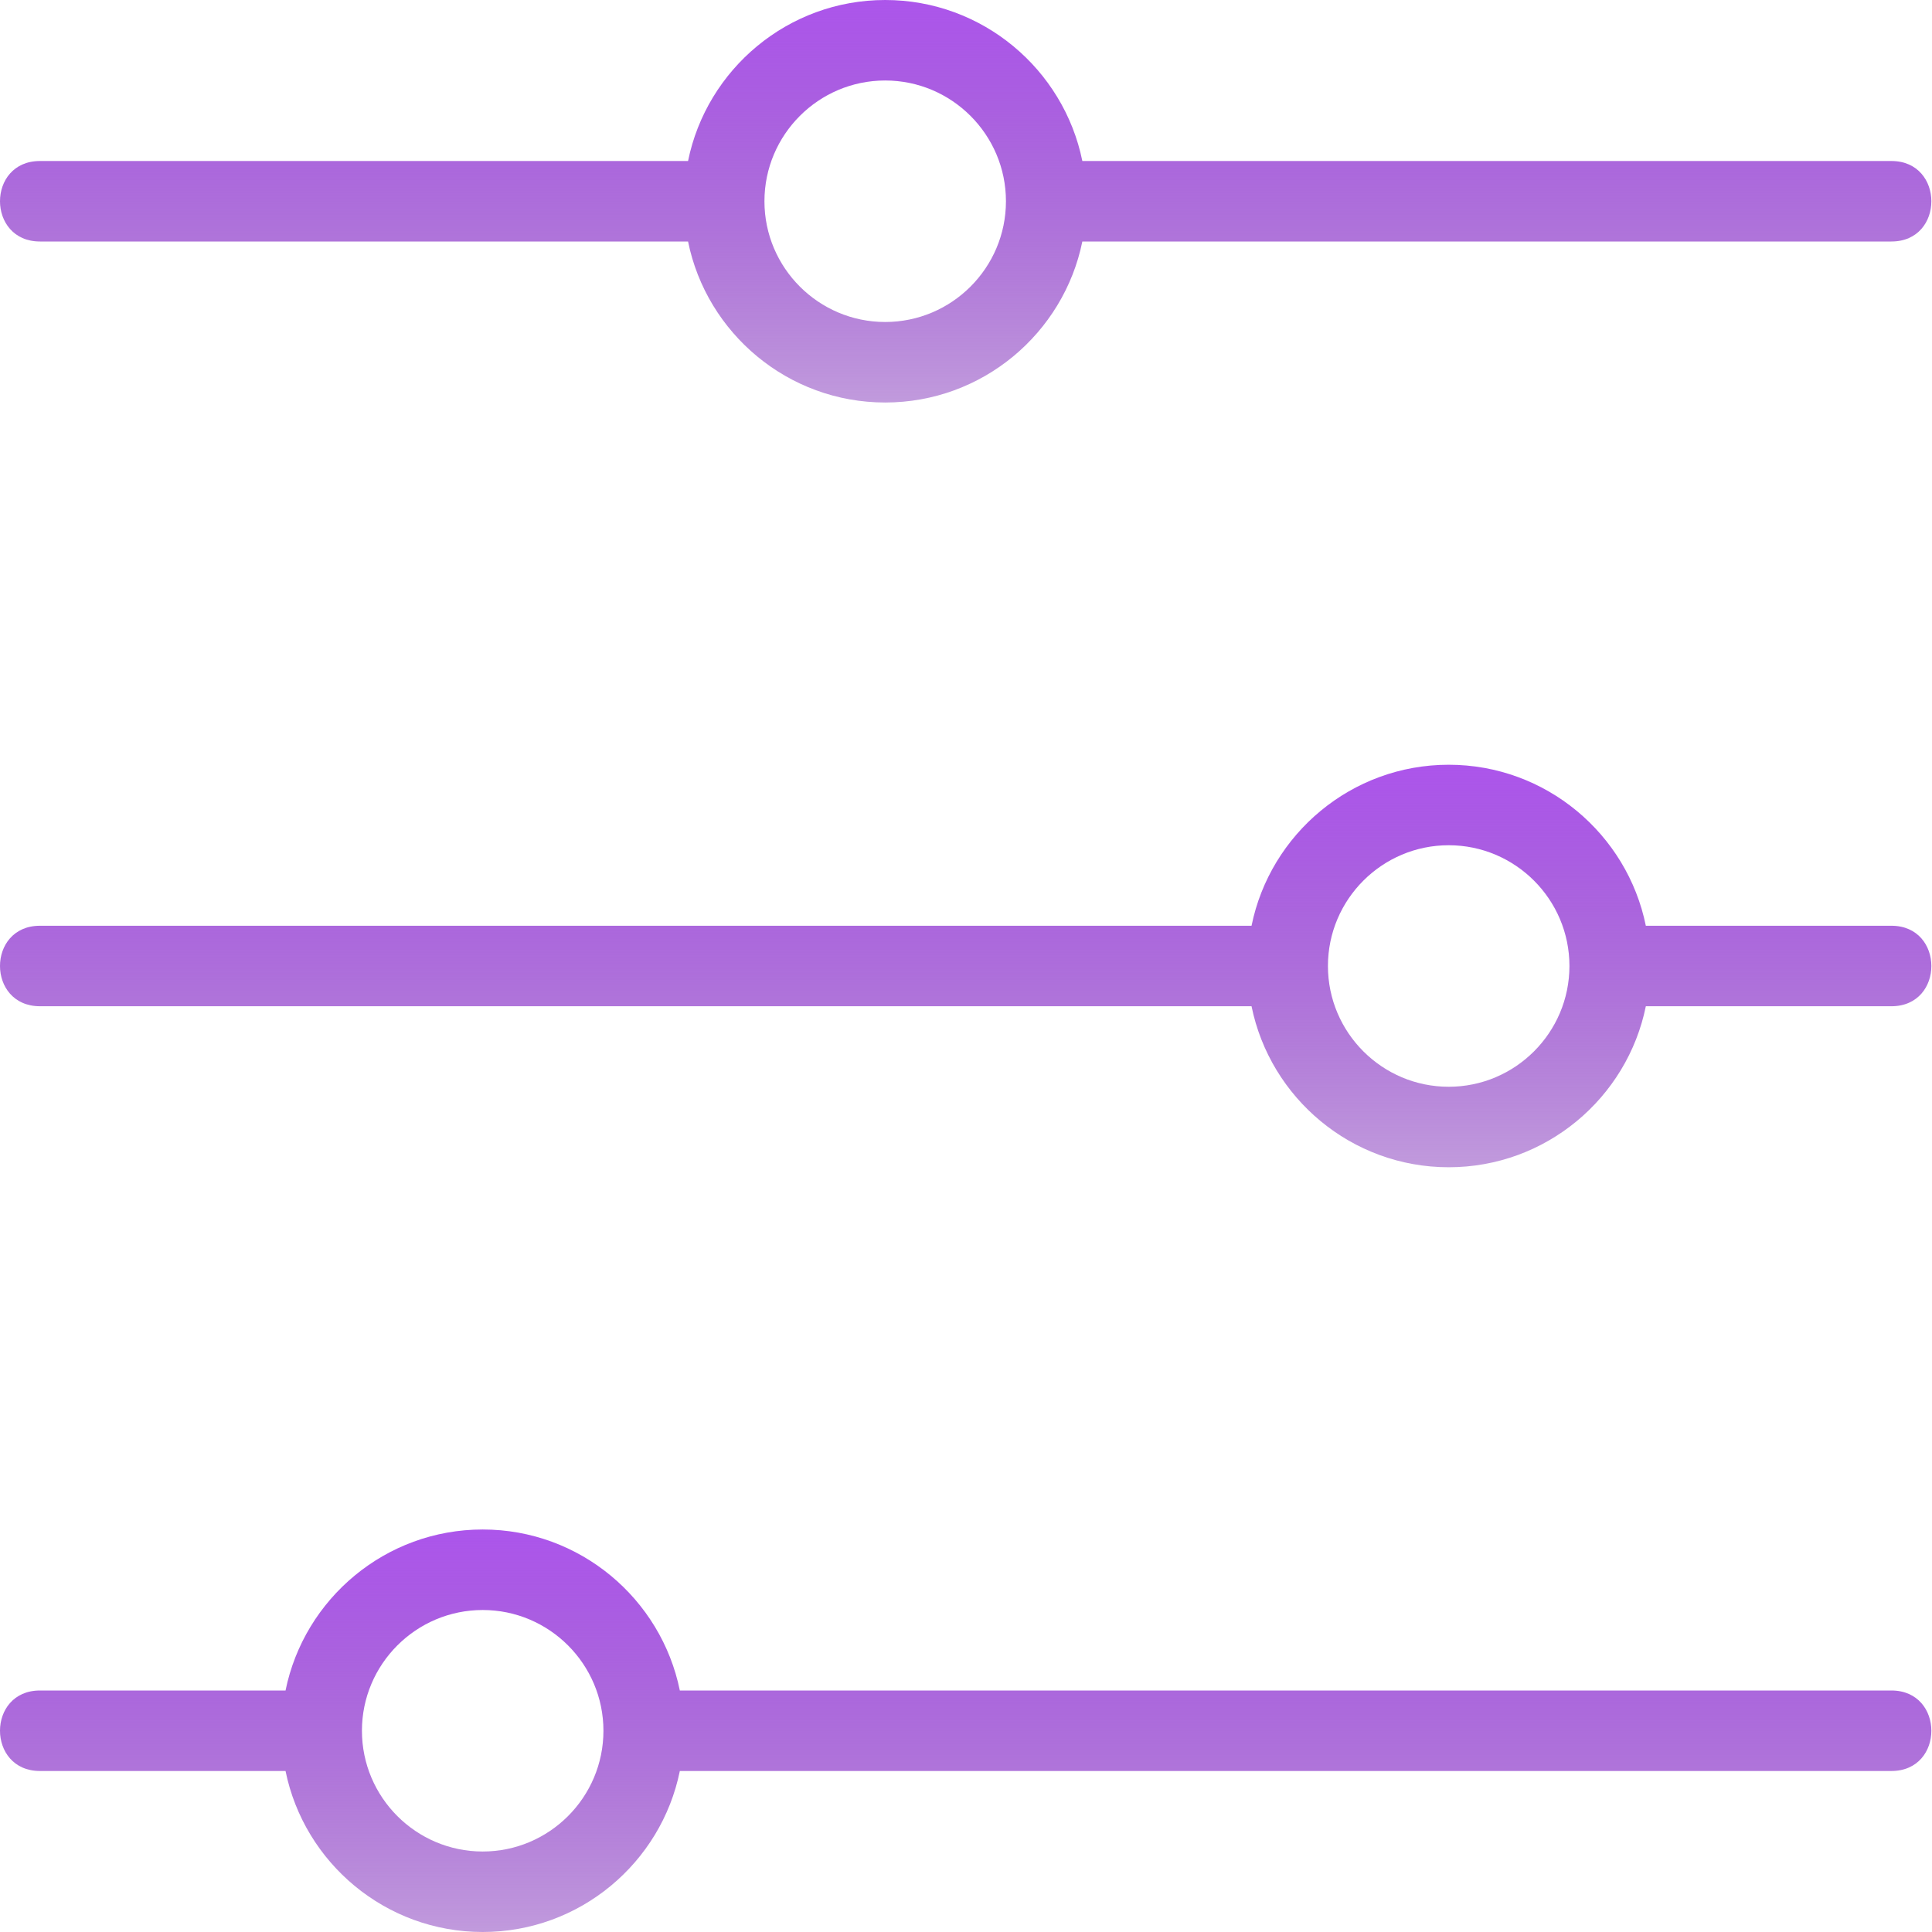
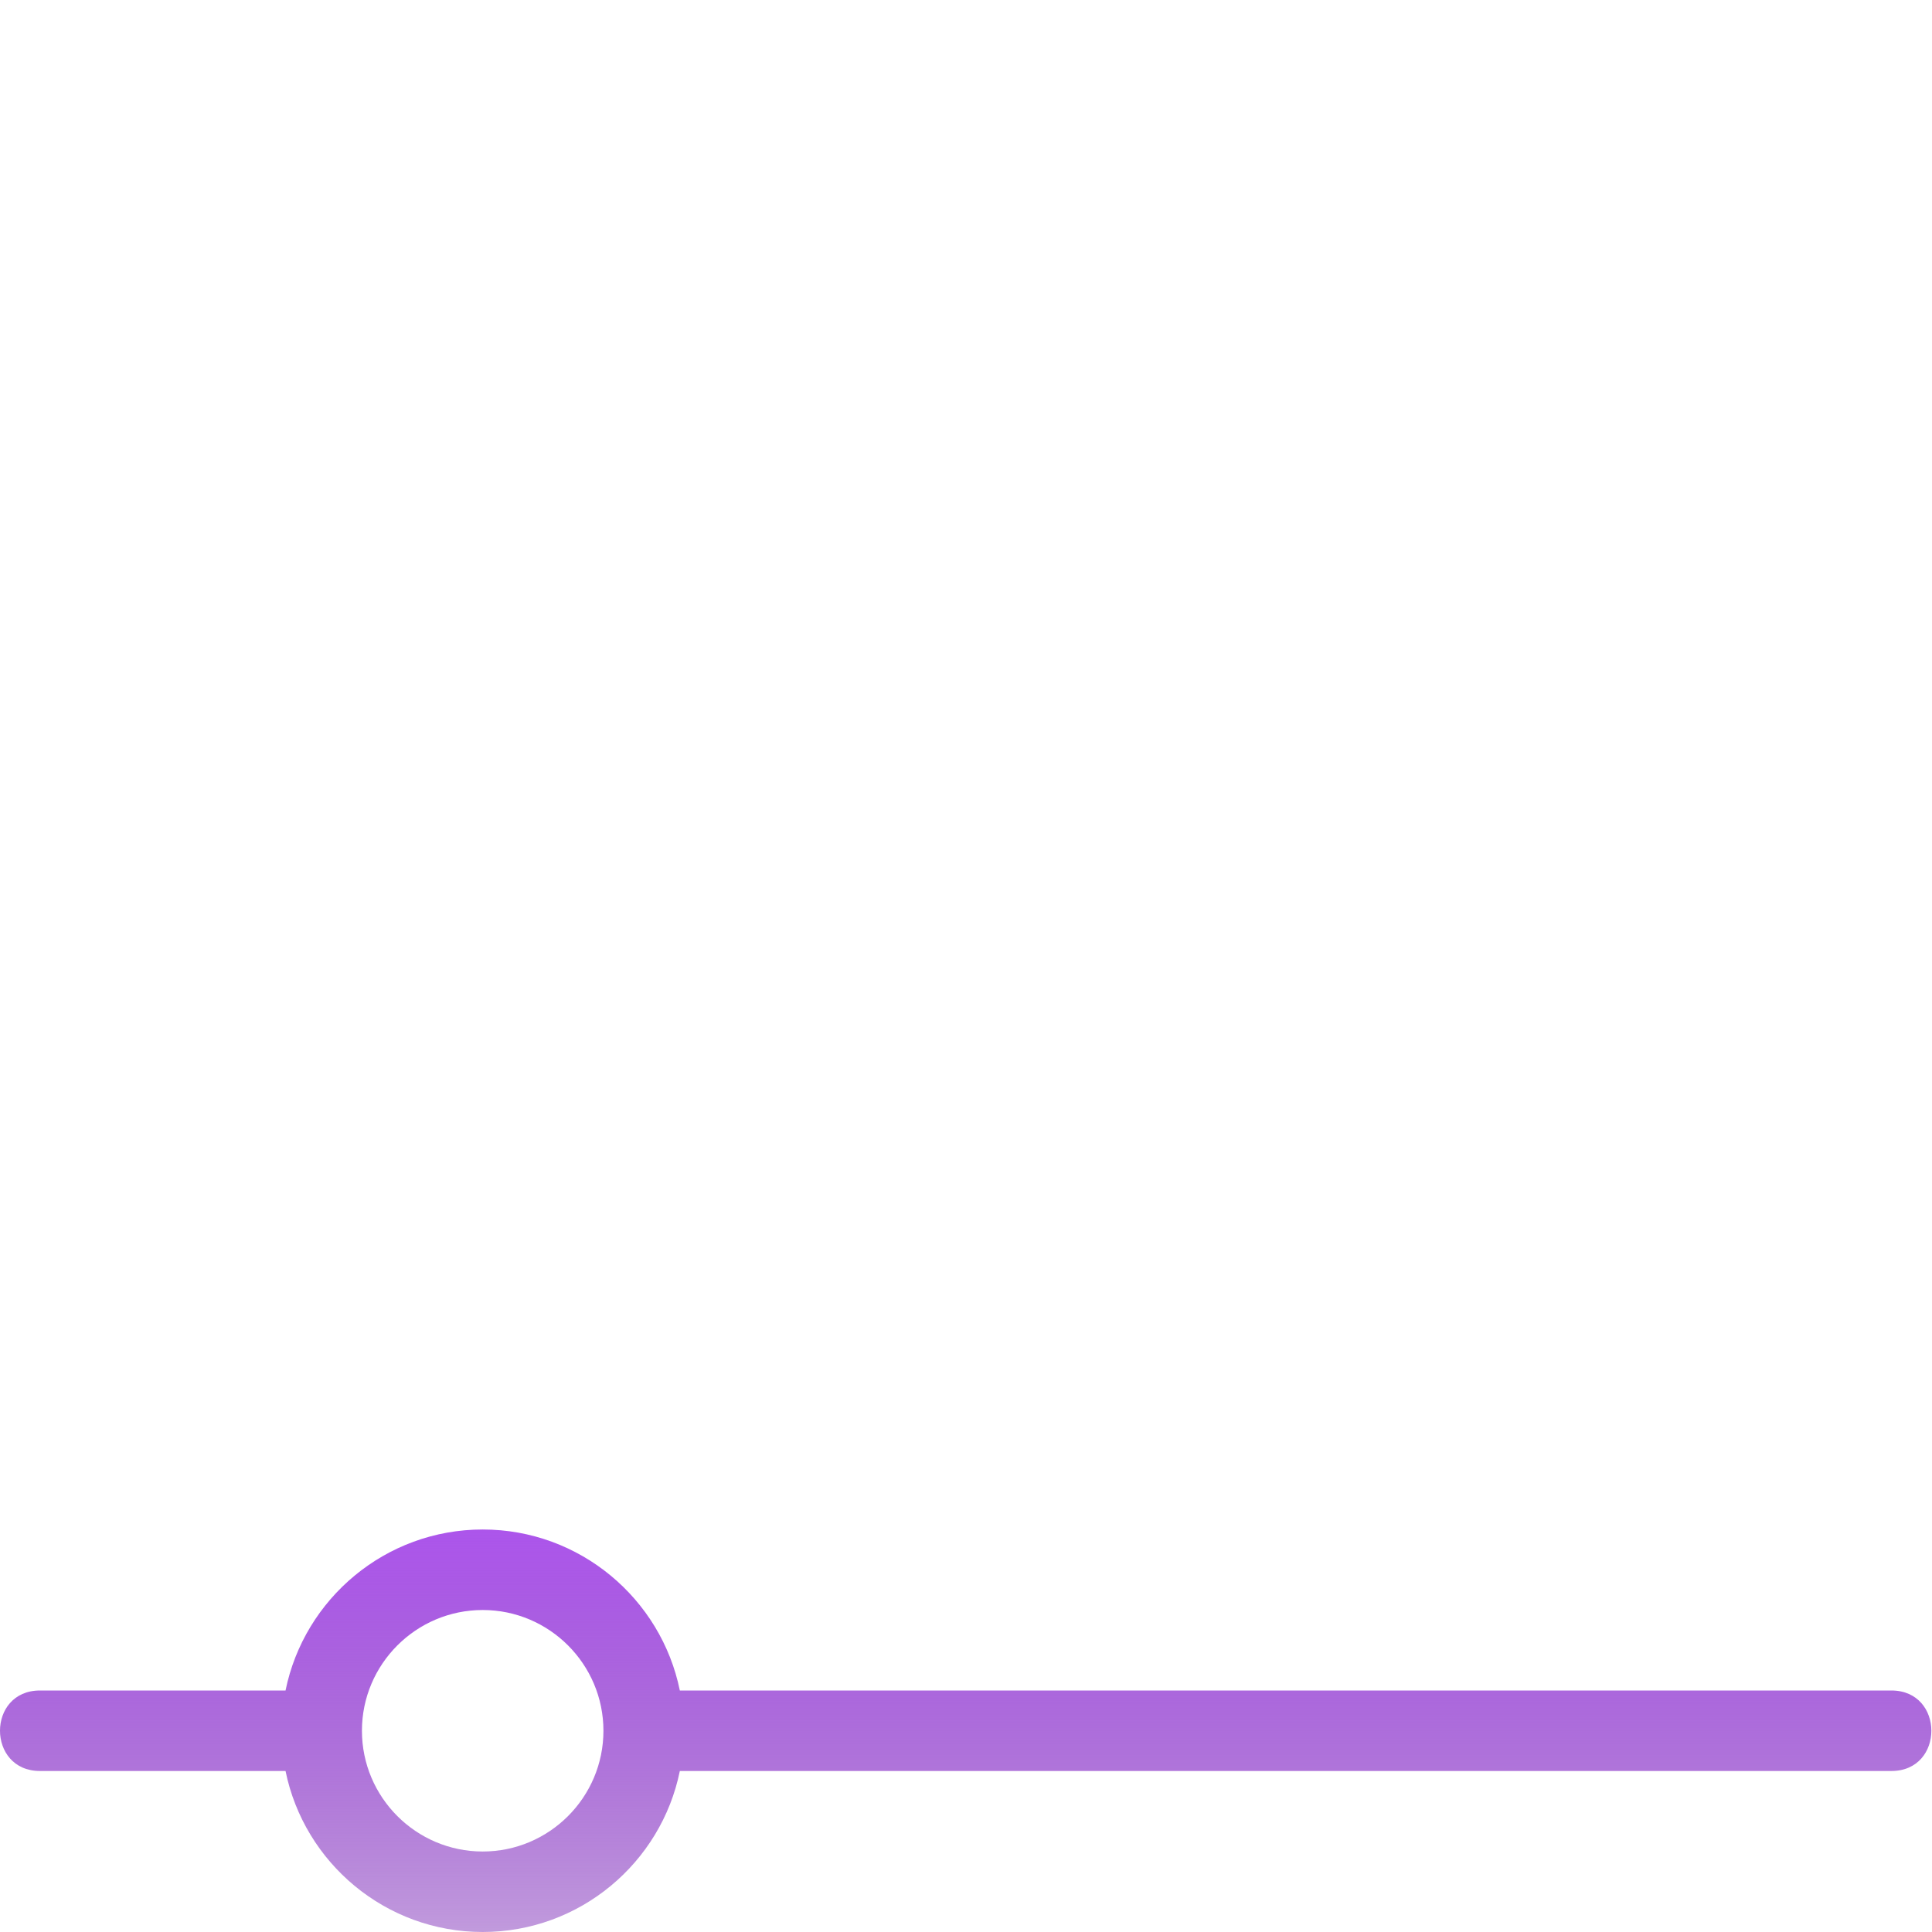
<svg xmlns="http://www.w3.org/2000/svg" width="83" height="83" viewBox="0 0 83 83" fill="none">
  <path d="M81.257 72.625H29.206C28.404 68.683 24.911 65.708 20.737 65.708C16.562 65.708 13.069 68.683 12.267 72.625H1.716C-0.574 72.625 -0.57 76.083 1.716 76.083H12.267C13.069 80.026 16.562 83 20.737 83C24.911 83 28.404 80.026 29.206 76.083H81.257C83.547 76.083 83.543 72.625 81.257 72.625ZM20.737 79.542C17.877 79.542 15.549 77.214 15.549 74.354C15.549 71.494 17.877 69.167 20.737 69.167C23.597 69.167 25.924 71.494 25.924 74.354C25.924 77.214 23.597 79.542 20.737 79.542Z" fill="url(#paint0_linear_0_257)" />
-   <path d="M81.257 39.771H70.706C69.904 35.828 66.411 32.854 62.237 32.854C58.062 32.854 54.569 35.828 53.767 39.771H1.716C-0.574 39.771 -0.57 43.229 1.716 43.229H53.767C54.569 47.172 58.062 50.146 62.237 50.146C66.411 50.146 69.904 47.172 70.706 43.229H81.257C83.547 43.229 83.543 39.771 81.257 39.771ZM62.237 46.688C59.377 46.688 57.049 44.36 57.049 41.5C57.049 38.64 59.377 36.312 62.237 36.312C65.097 36.312 67.424 38.64 67.424 41.5C67.424 44.36 65.097 46.688 62.237 46.688Z" fill="url(#paint1_linear_0_257)" />
-   <path d="M1.716 10.375H29.559C30.361 14.318 33.854 17.292 38.028 17.292C42.203 17.292 45.695 14.318 46.498 10.375H81.257C83.547 10.375 83.543 6.917 81.257 6.917H46.498C45.695 2.974 42.203 0 38.028 0C33.854 0 30.361 2.974 29.559 6.917H1.716C-0.574 6.917 -0.57 10.375 1.716 10.375ZM38.028 3.458C40.888 3.458 43.216 5.786 43.216 8.646C43.216 11.506 40.888 13.833 38.028 13.833C35.168 13.833 32.841 11.506 32.841 8.646C32.841 5.786 35.168 3.458 38.028 3.458Z" fill="url(#paint2_linear_0_257)" />
  <defs>
    <linearGradient id="paint0_linear_0_257" x1="41.487" y1="83" x2="41.487" y2="65.708" gradientUnits="userSpaceOnUse">
      <stop stop-color="#6A0DAD" stop-opacity="0.416" />
      <stop offset="1" stop-color="#AC55EB" />
    </linearGradient>
    <linearGradient id="paint1_linear_0_257" x1="41.487" y1="50.146" x2="41.487" y2="32.854" gradientUnits="userSpaceOnUse">
      <stop stop-color="#6A0DAD" stop-opacity="0.416" />
      <stop offset="1" stop-color="#AC55EB" />
    </linearGradient>
    <linearGradient id="paint2_linear_0_257" x1="41.487" y1="17.292" x2="41.487" y2="0" gradientUnits="userSpaceOnUse">
      <stop stop-color="#6A0DAD" stop-opacity="0.416" />
      <stop offset="1" stop-color="#AC55EB" />
    </linearGradient>
  </defs>
</svg>